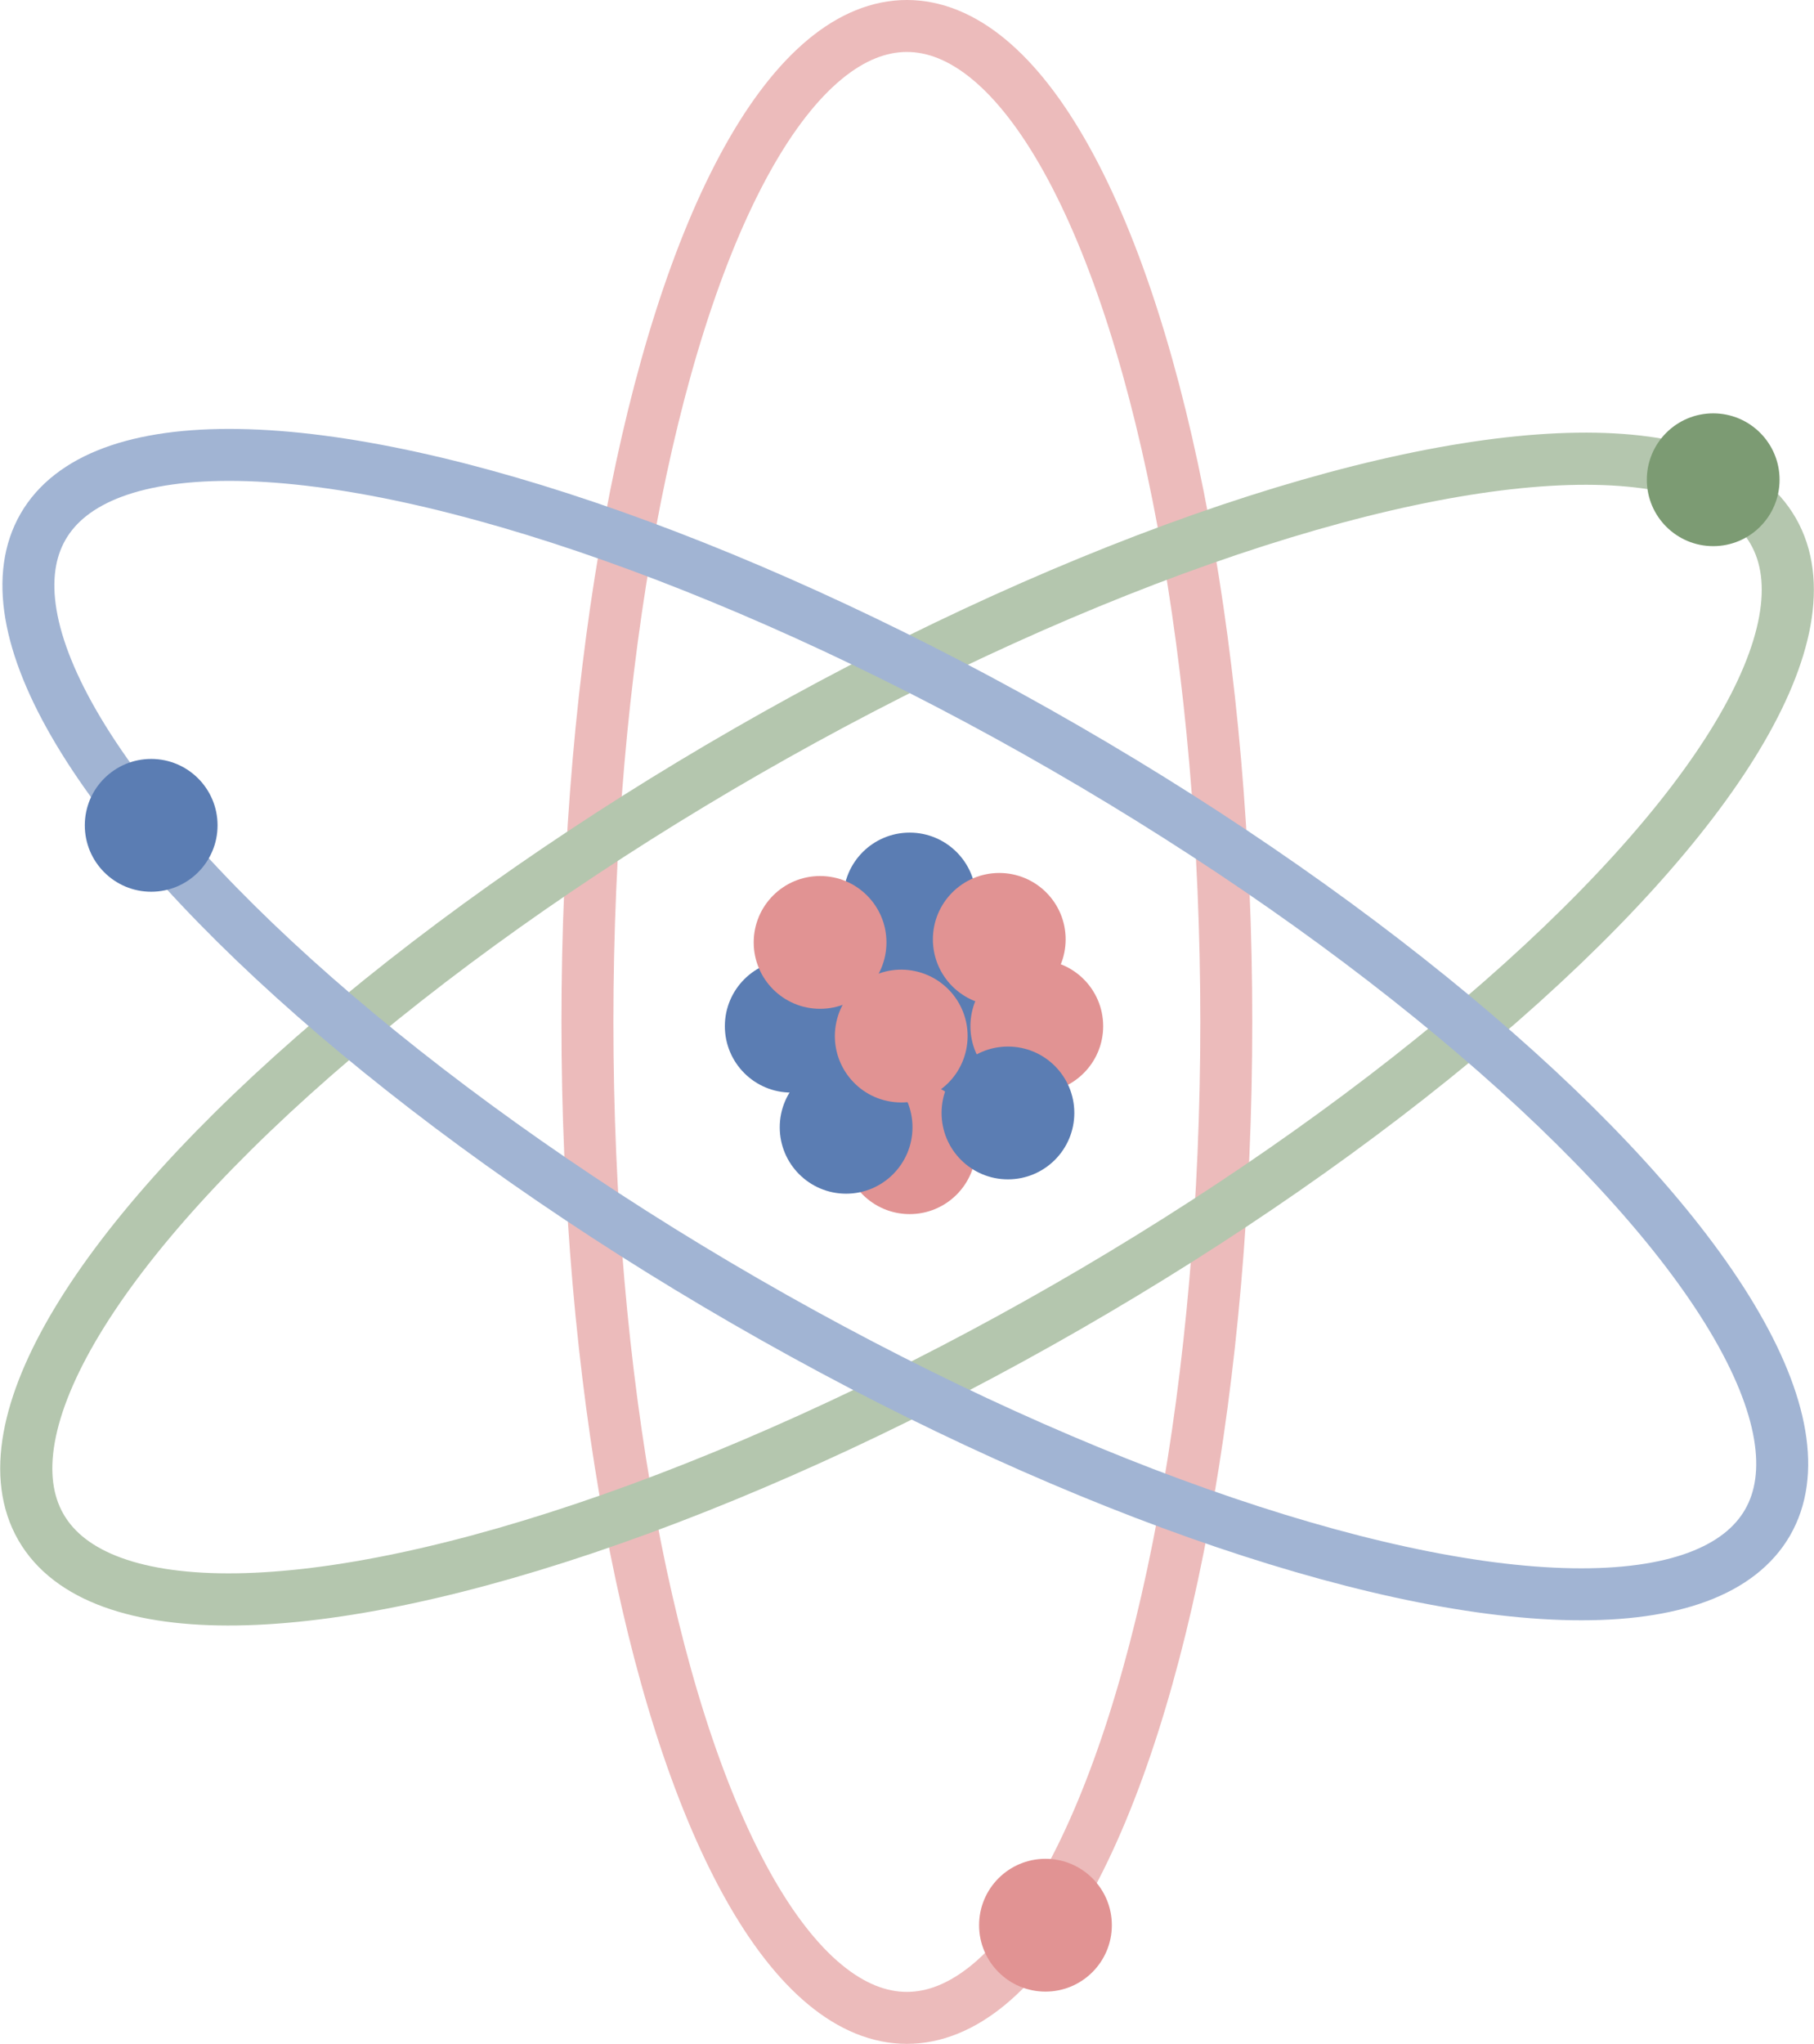
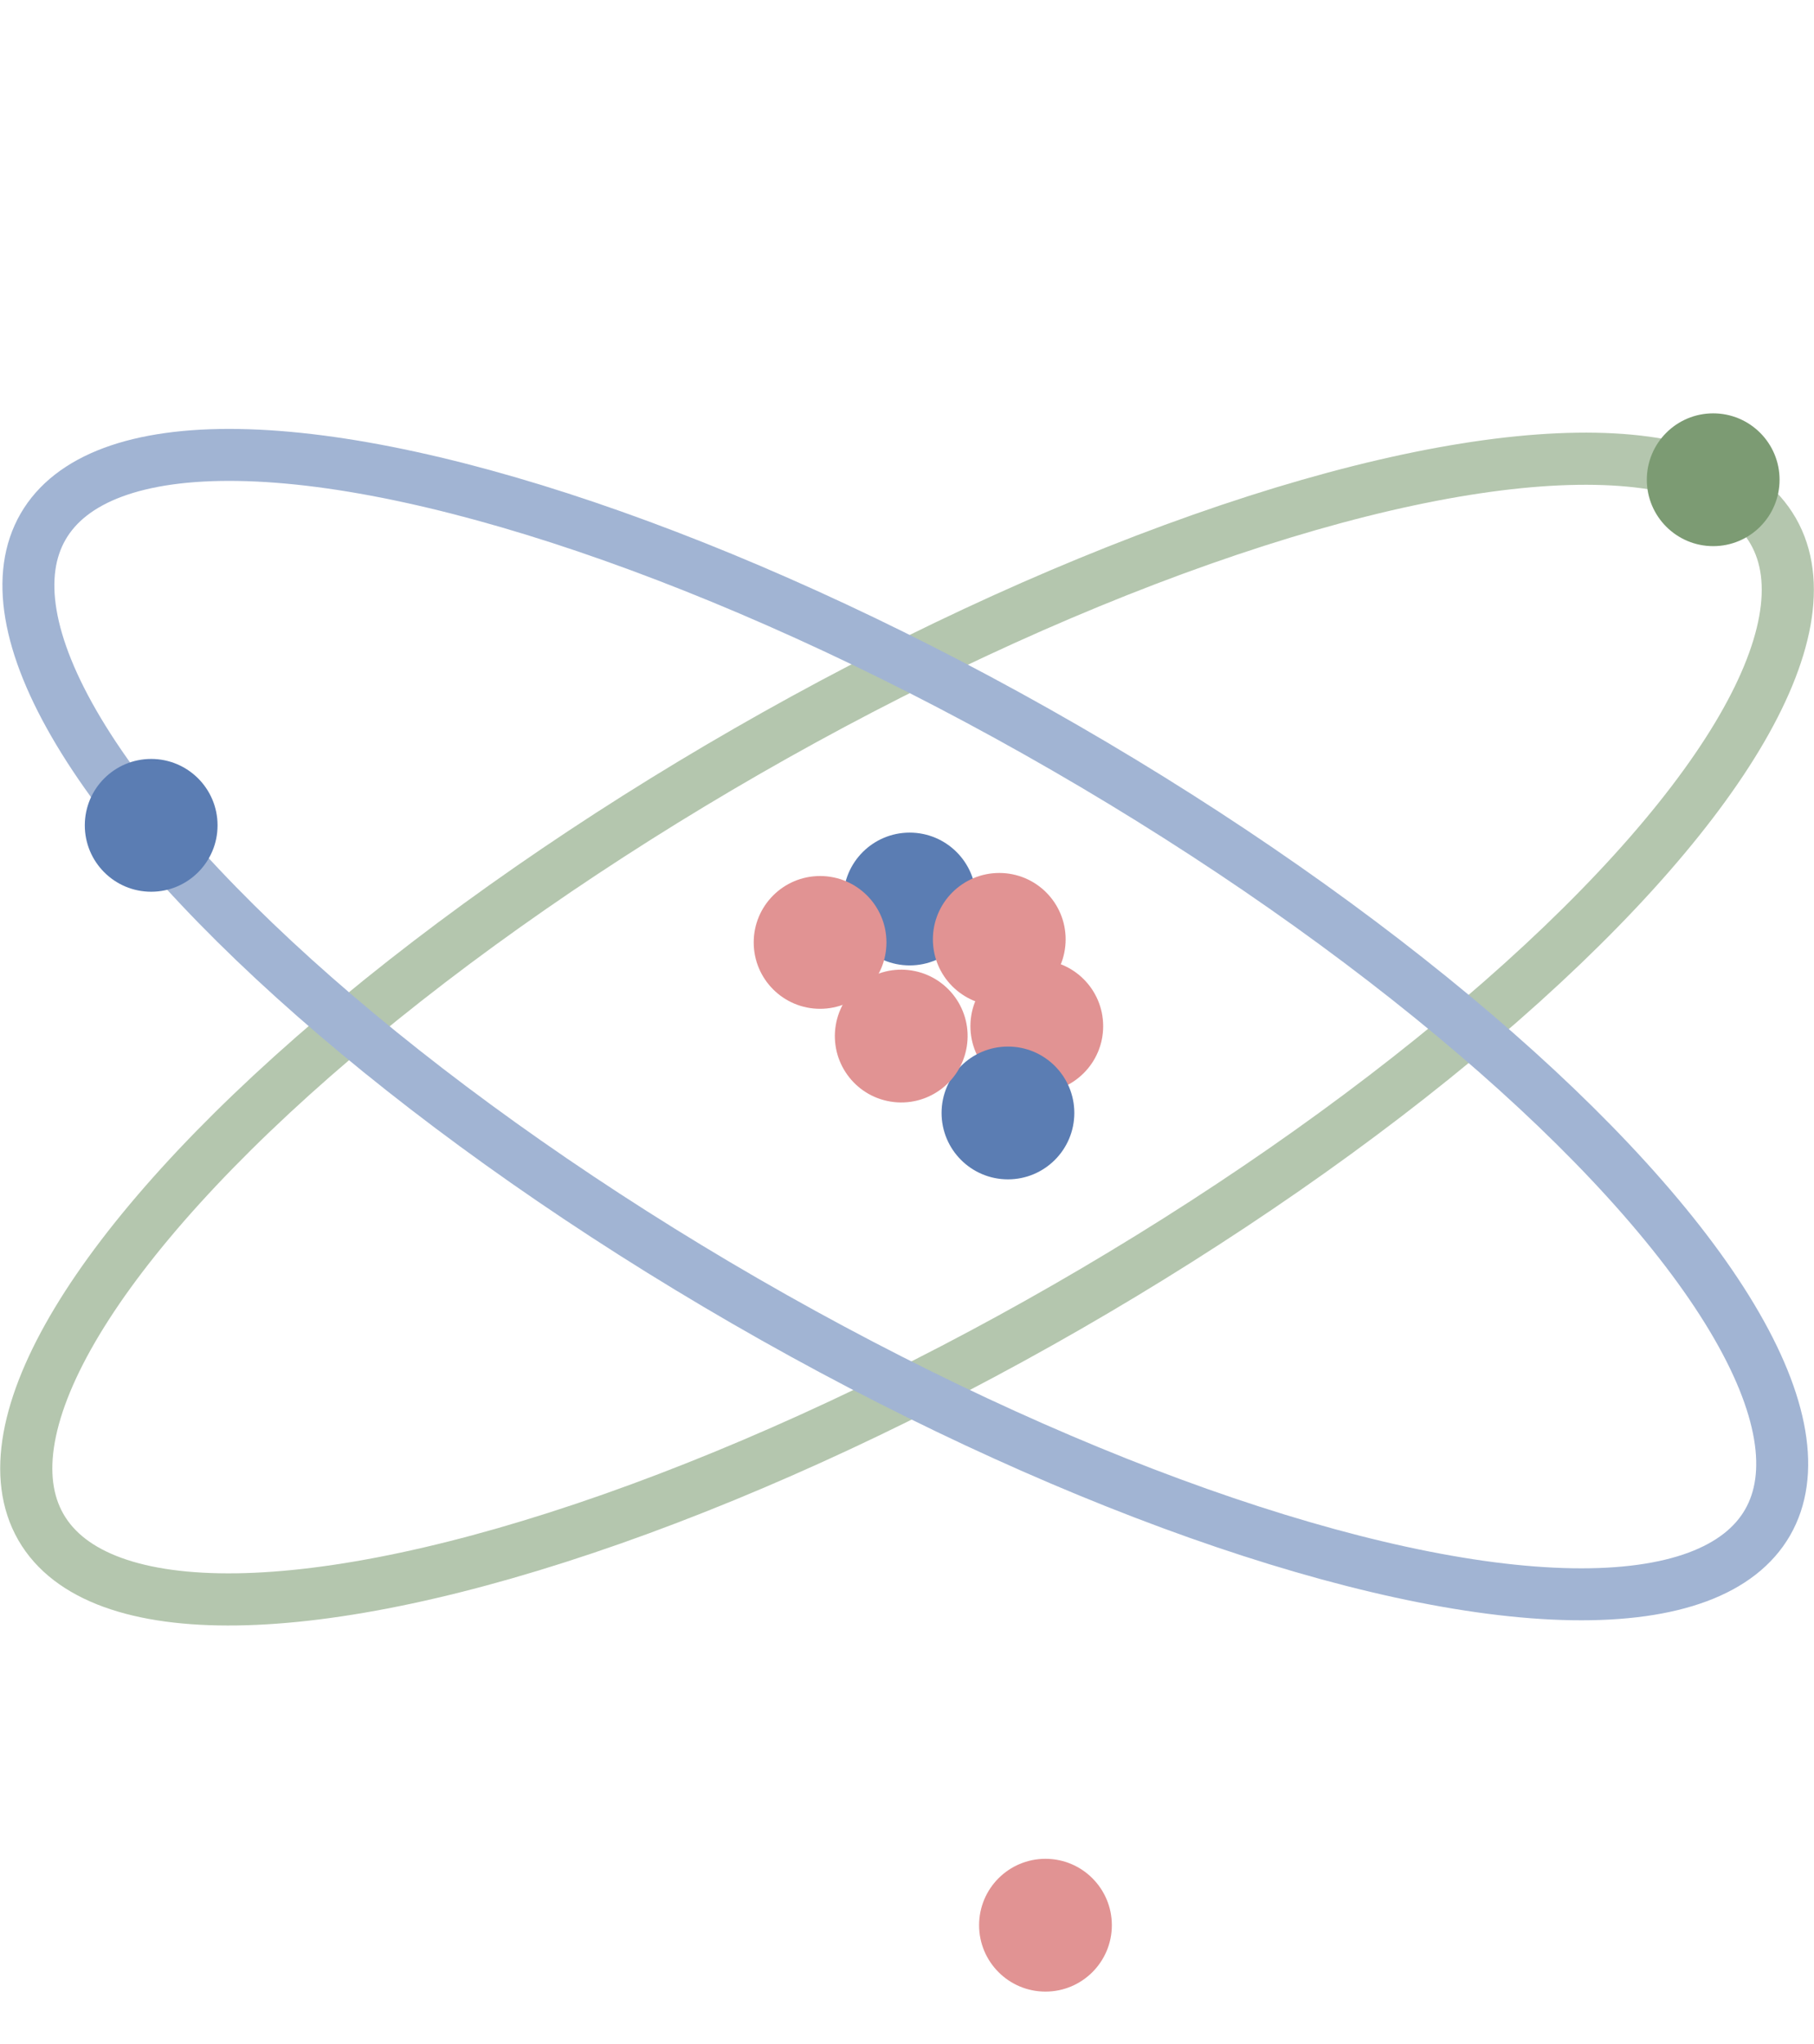
<svg xmlns="http://www.w3.org/2000/svg" id="physics" width="272.85mm" height="307.32mm" viewBox="0 0 773.44 871.15">
-   <circle cx="387.86" cy="438.57" r="46.8" style="fill: #5b7db3;" />
-   <ellipse cx="386.66" cy="435.57" rx="136.2" ry="424.5" style="fill: none; stroke: #ecbbbb; stroke-miterlimit: 10; stroke-width: 22.15px;" />
  <ellipse cx="386.72" cy="438.65" rx="425.96" ry="136.67" transform="translate(-167.14 251.03) rotate(-29.89)" style="fill: none; stroke: #b4c6ae; stroke-miterlimit: 10.03; stroke-width: 22.23px;" />
  <ellipse cx="385.99" cy="436.72" rx="136.2" ry="424.5" transform="translate(-185.21 552.63) rotate(-60)" style="fill: none; stroke: #a1b4d3; stroke-miterlimit: 10; stroke-width: 22.15px;" />
  <circle cx="64.46" cy="351.78" r="28.3" style="fill: #5b7db3;" />
  <circle cx="730.46" cy="204.48" r="28.3" style="fill: #7c9b73;" />
  <circle cx="445.76" cy="820.57" r="28.3" style="fill: #e19393;" />
-   <circle cx="337.36" cy="437.38" r="28.3" style="fill: #5b7db3;" />
  <circle cx="442.06" cy="437.38" r="28.3" style="fill: #e19393;" />
-   <circle cx="387.86" cy="489.18" r="28.3" style="fill: #e19393;" />
  <circle cx="387.86" cy="383.18" r="28.3" style="fill: #5b7db3;" />
-   <circle cx="360.76" cy="480.48" r="28.3" style="fill: #5b7db3;" />
  <circle cx="429.76" cy="474.37" r="28.3" style="fill: #5b7db3;" />
  <circle cx="426.06" cy="400.38" r="28.3" style="fill: #e19393;" />
  <circle cx="349.66" cy="401.68" r="28.3" style="fill: #e19393;" />
  <circle cx="384.26" cy="441.57" r="28.3" transform="translate(-113.17 750.14) rotate(-80.78)" style="fill: #e19393;" />
</svg>